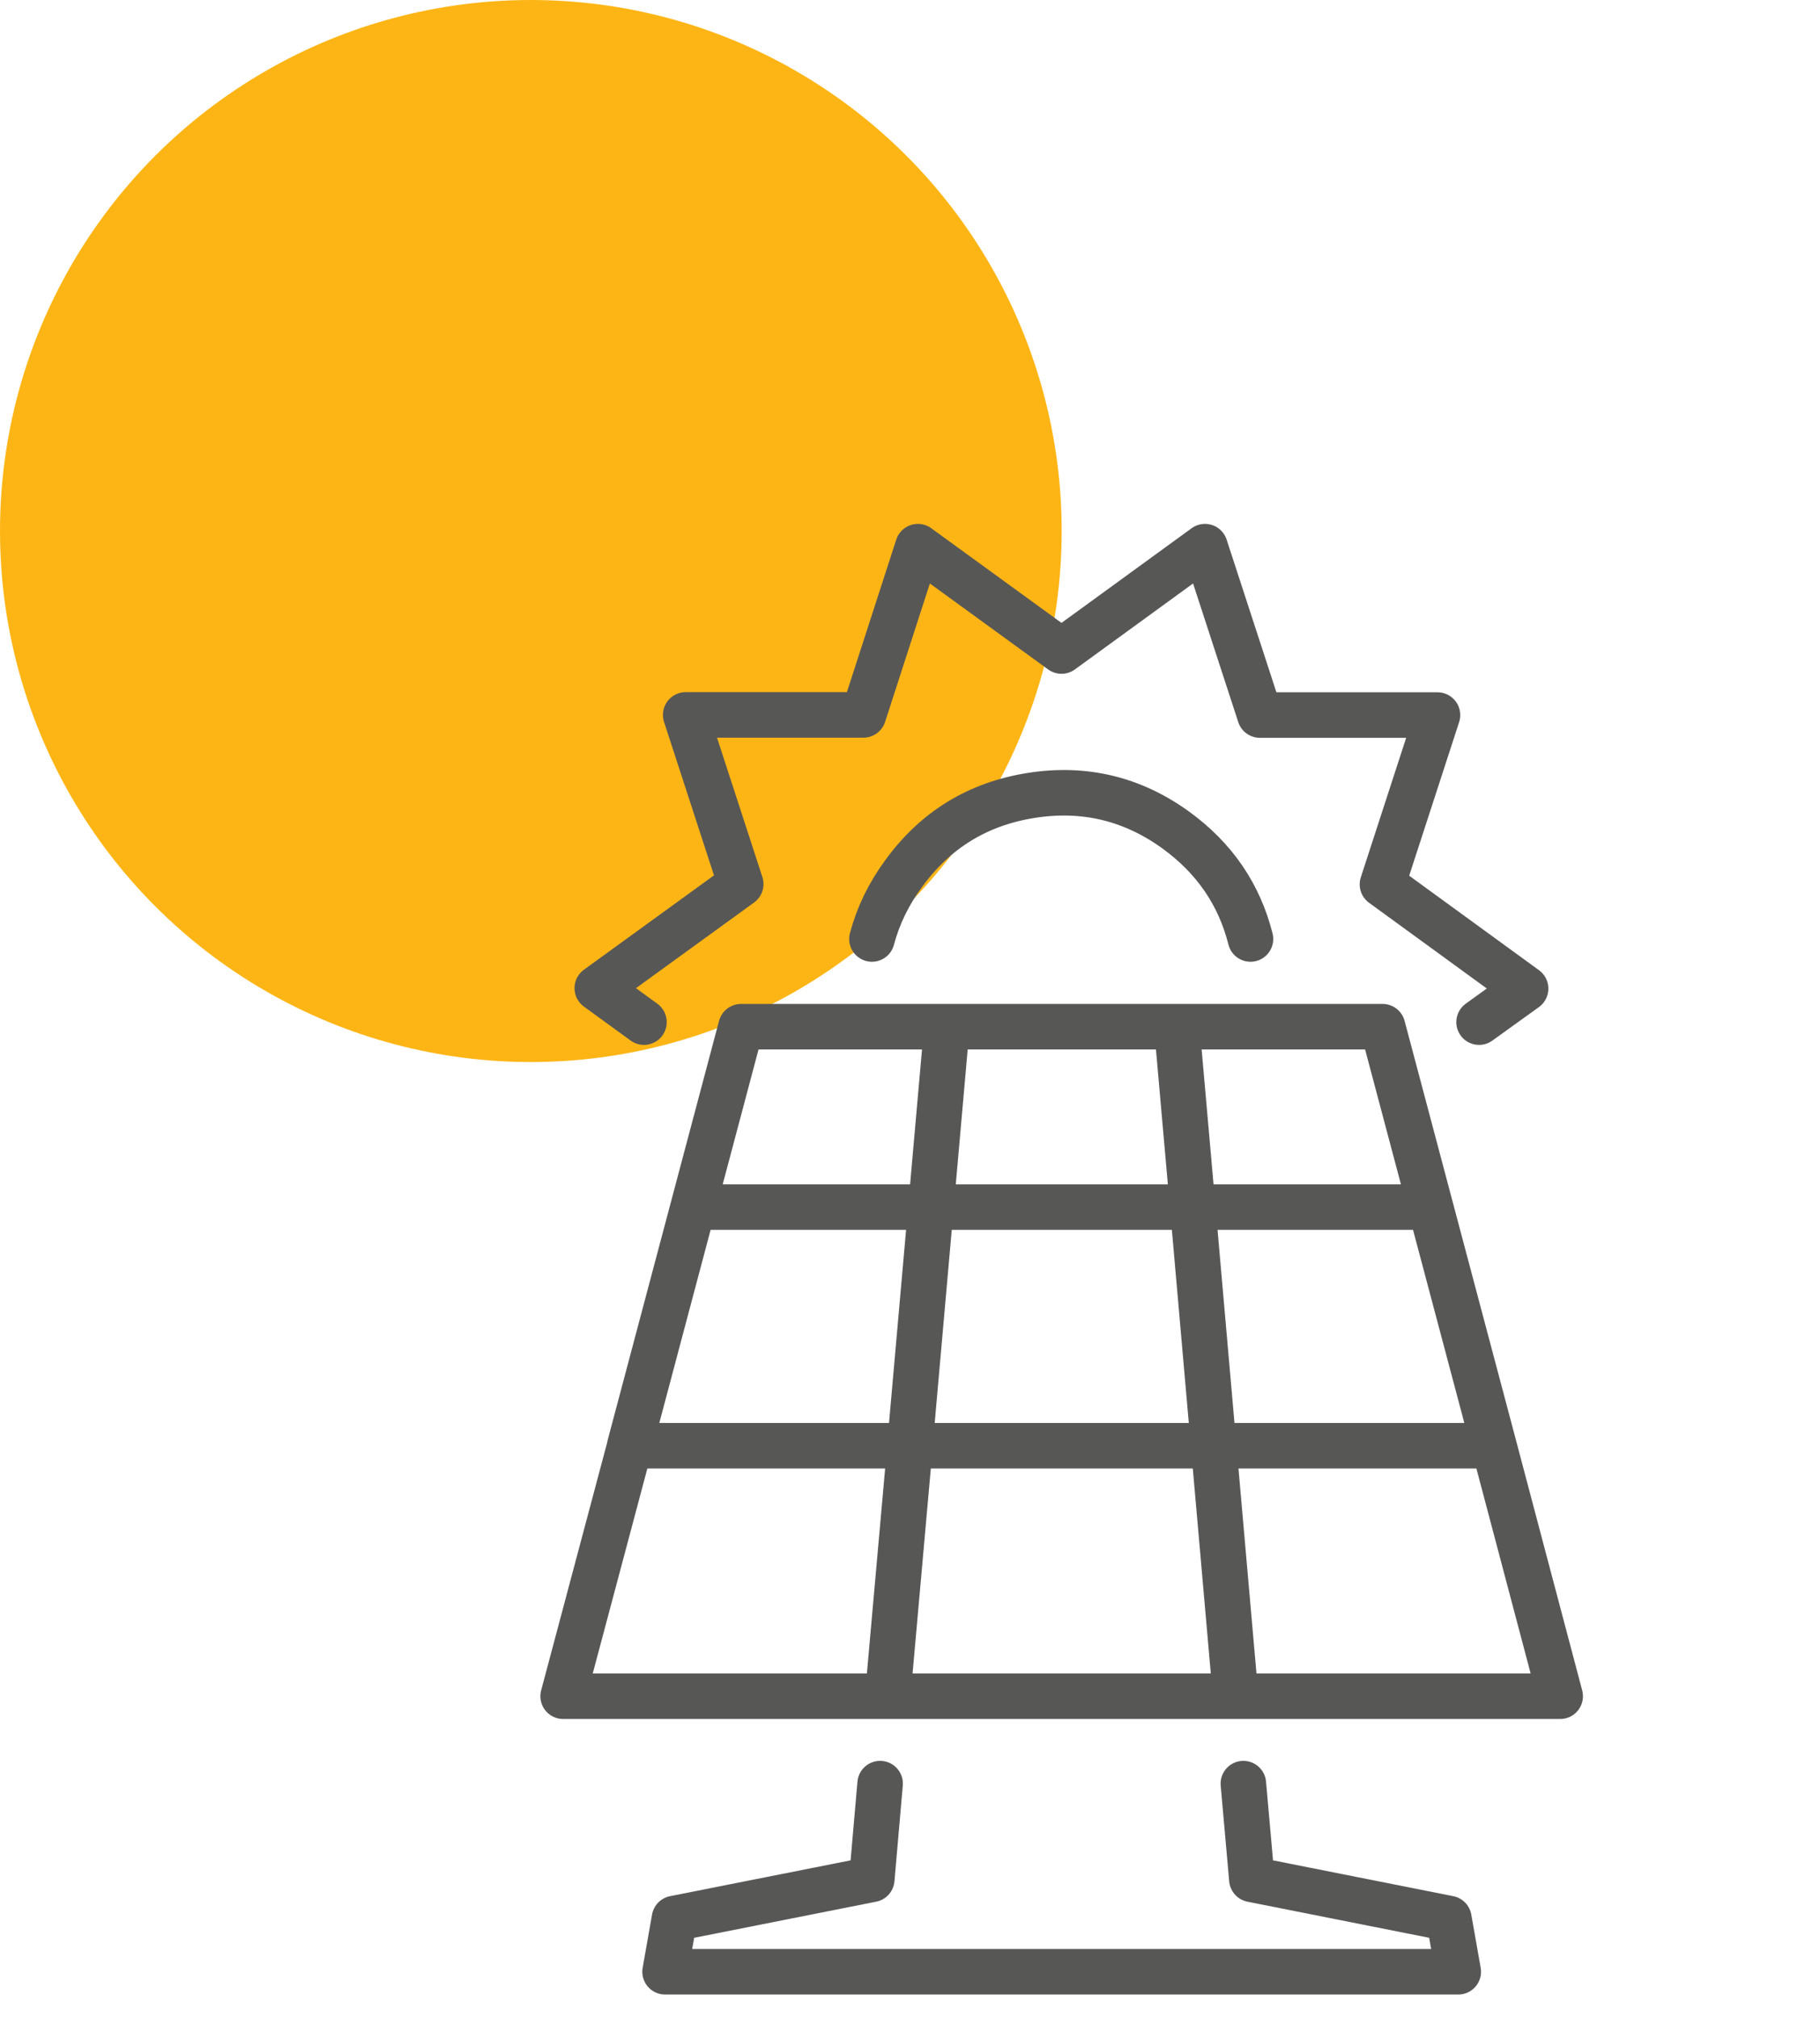
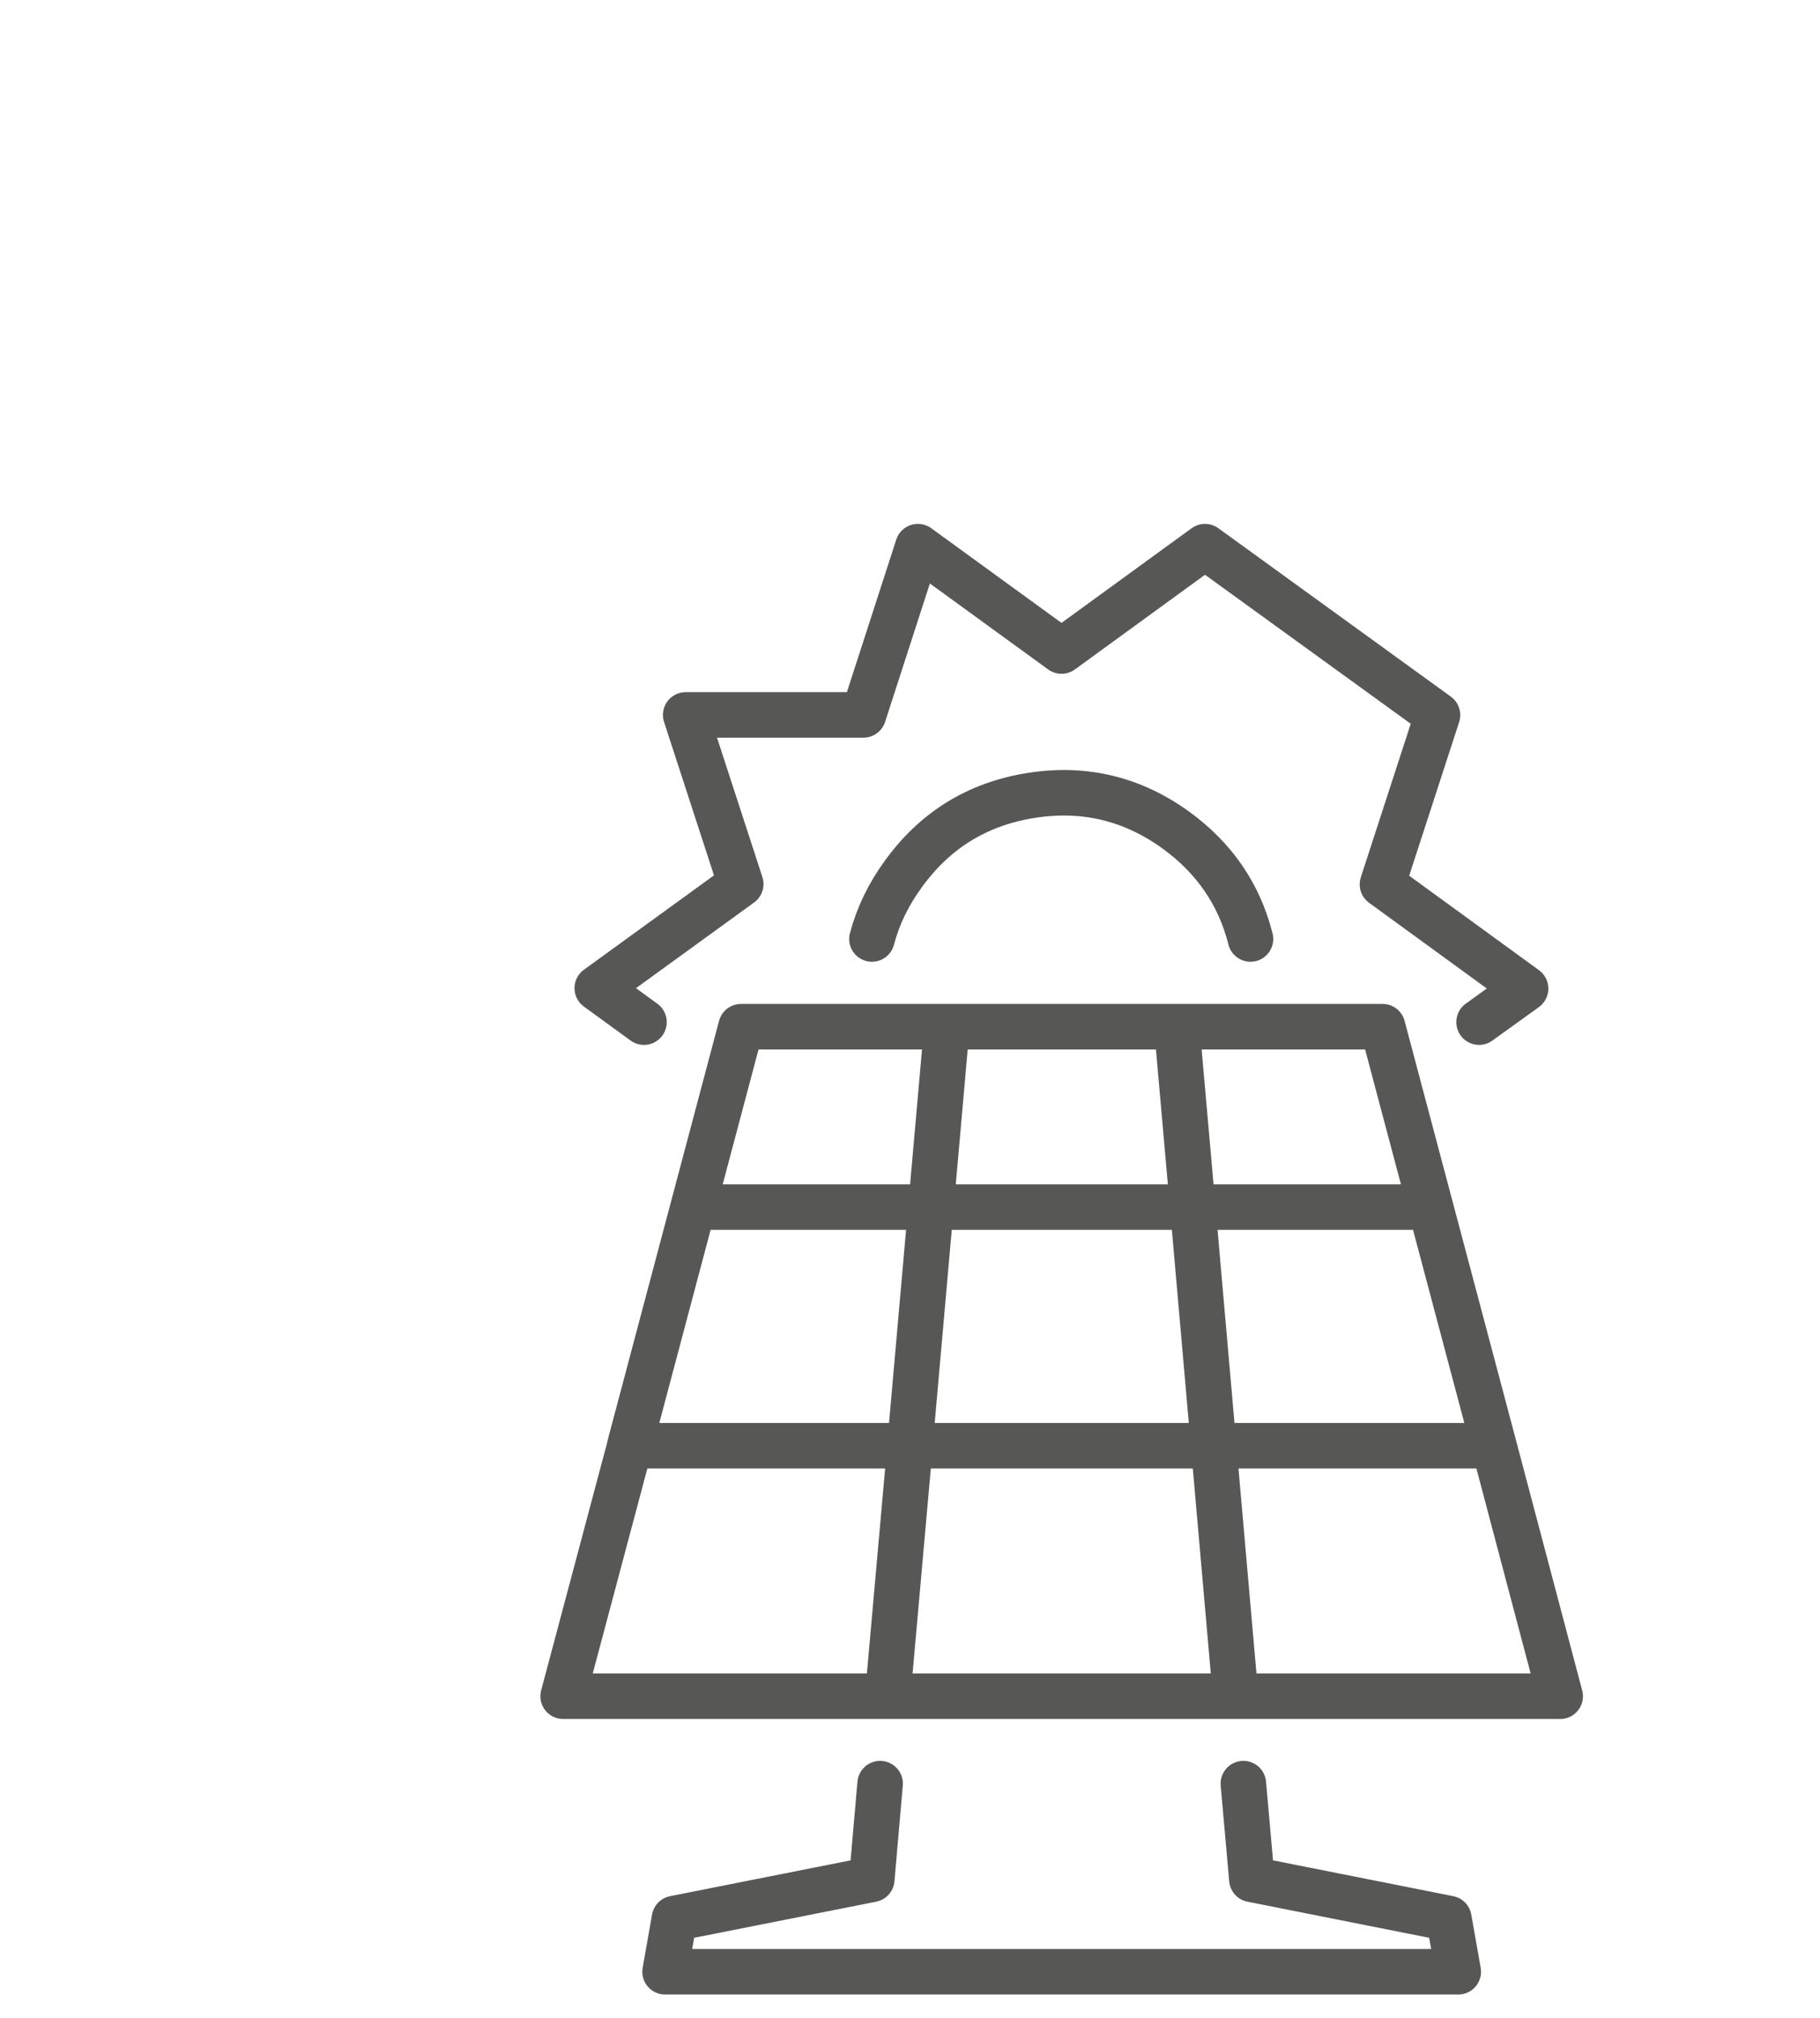
<svg xmlns="http://www.w3.org/2000/svg" width="120" height="133" viewBox="0 0 120 133" fill="none">
-   <circle cx="35" cy="35" r="35" fill="#FDB515" />
-   <path d="M97.52 67.37L100.59 65.16L91.15 58.29L94.78 47.13H83.07L79.45 36.03L69.99 42.91L60.52 36.03L56.93 47.12H45.21L48.84 58.27L39.38 65.13L42.46 67.37M57.49 61.89C57.89 60.38 58.58 58.94 59.58 57.58C61.67 54.7 64.46 52.99 67.97 52.43C71.48 51.87 74.67 52.64 77.54 54.72C80.07 56.56 81.71 58.95 82.45 61.89M77.59 67.67L78.64 79.56H94.32L91.16 67.67H77.59ZM77.59 67.67H62.43L61.38 79.56H78.64L80.02 95.29H60L58.53 111.8H81.47L80.02 95.29M81.47 111.8H102.87L98.5 95.29H80.02M98.5 95.29L94.32 79.56M62.43 67.67H48.86L45.7 79.56H61.38M60 95.29H59.99H41.53L37.13 111.8H58.53M59.99 95.29L61.38 79.56M45.7 79.56L41.52 95.29M81.98 117.56L82.54 123.87L95.53 126.45L96.15 129.96H43.85L44.47 126.45L57.48 123.87L58.03 117.56" stroke="#575756" stroke-width="3" stroke-miterlimit="3" stroke-linecap="round" stroke-linejoin="round" />
+   <path d="M97.52 67.37L100.59 65.16L91.15 58.29L94.78 47.13L79.45 36.03L69.99 42.91L60.52 36.03L56.93 47.12H45.21L48.84 58.27L39.38 65.13L42.46 67.37M57.49 61.89C57.89 60.38 58.58 58.94 59.58 57.58C61.67 54.7 64.46 52.99 67.97 52.43C71.48 51.87 74.67 52.64 77.54 54.72C80.07 56.56 81.71 58.95 82.45 61.89M77.59 67.67L78.64 79.56H94.32L91.16 67.67H77.59ZM77.59 67.67H62.43L61.38 79.56H78.64L80.02 95.29H60L58.53 111.8H81.47L80.02 95.29M81.47 111.8H102.87L98.5 95.29H80.02M98.5 95.29L94.32 79.56M62.43 67.67H48.86L45.7 79.56H61.38M60 95.29H59.99H41.53L37.13 111.8H58.53M59.99 95.29L61.38 79.56M45.7 79.56L41.52 95.29M81.98 117.56L82.54 123.87L95.53 126.45L96.15 129.96H43.85L44.47 126.45L57.48 123.87L58.03 117.56" stroke="#575756" stroke-width="3" stroke-miterlimit="3" stroke-linecap="round" stroke-linejoin="round" />
</svg>